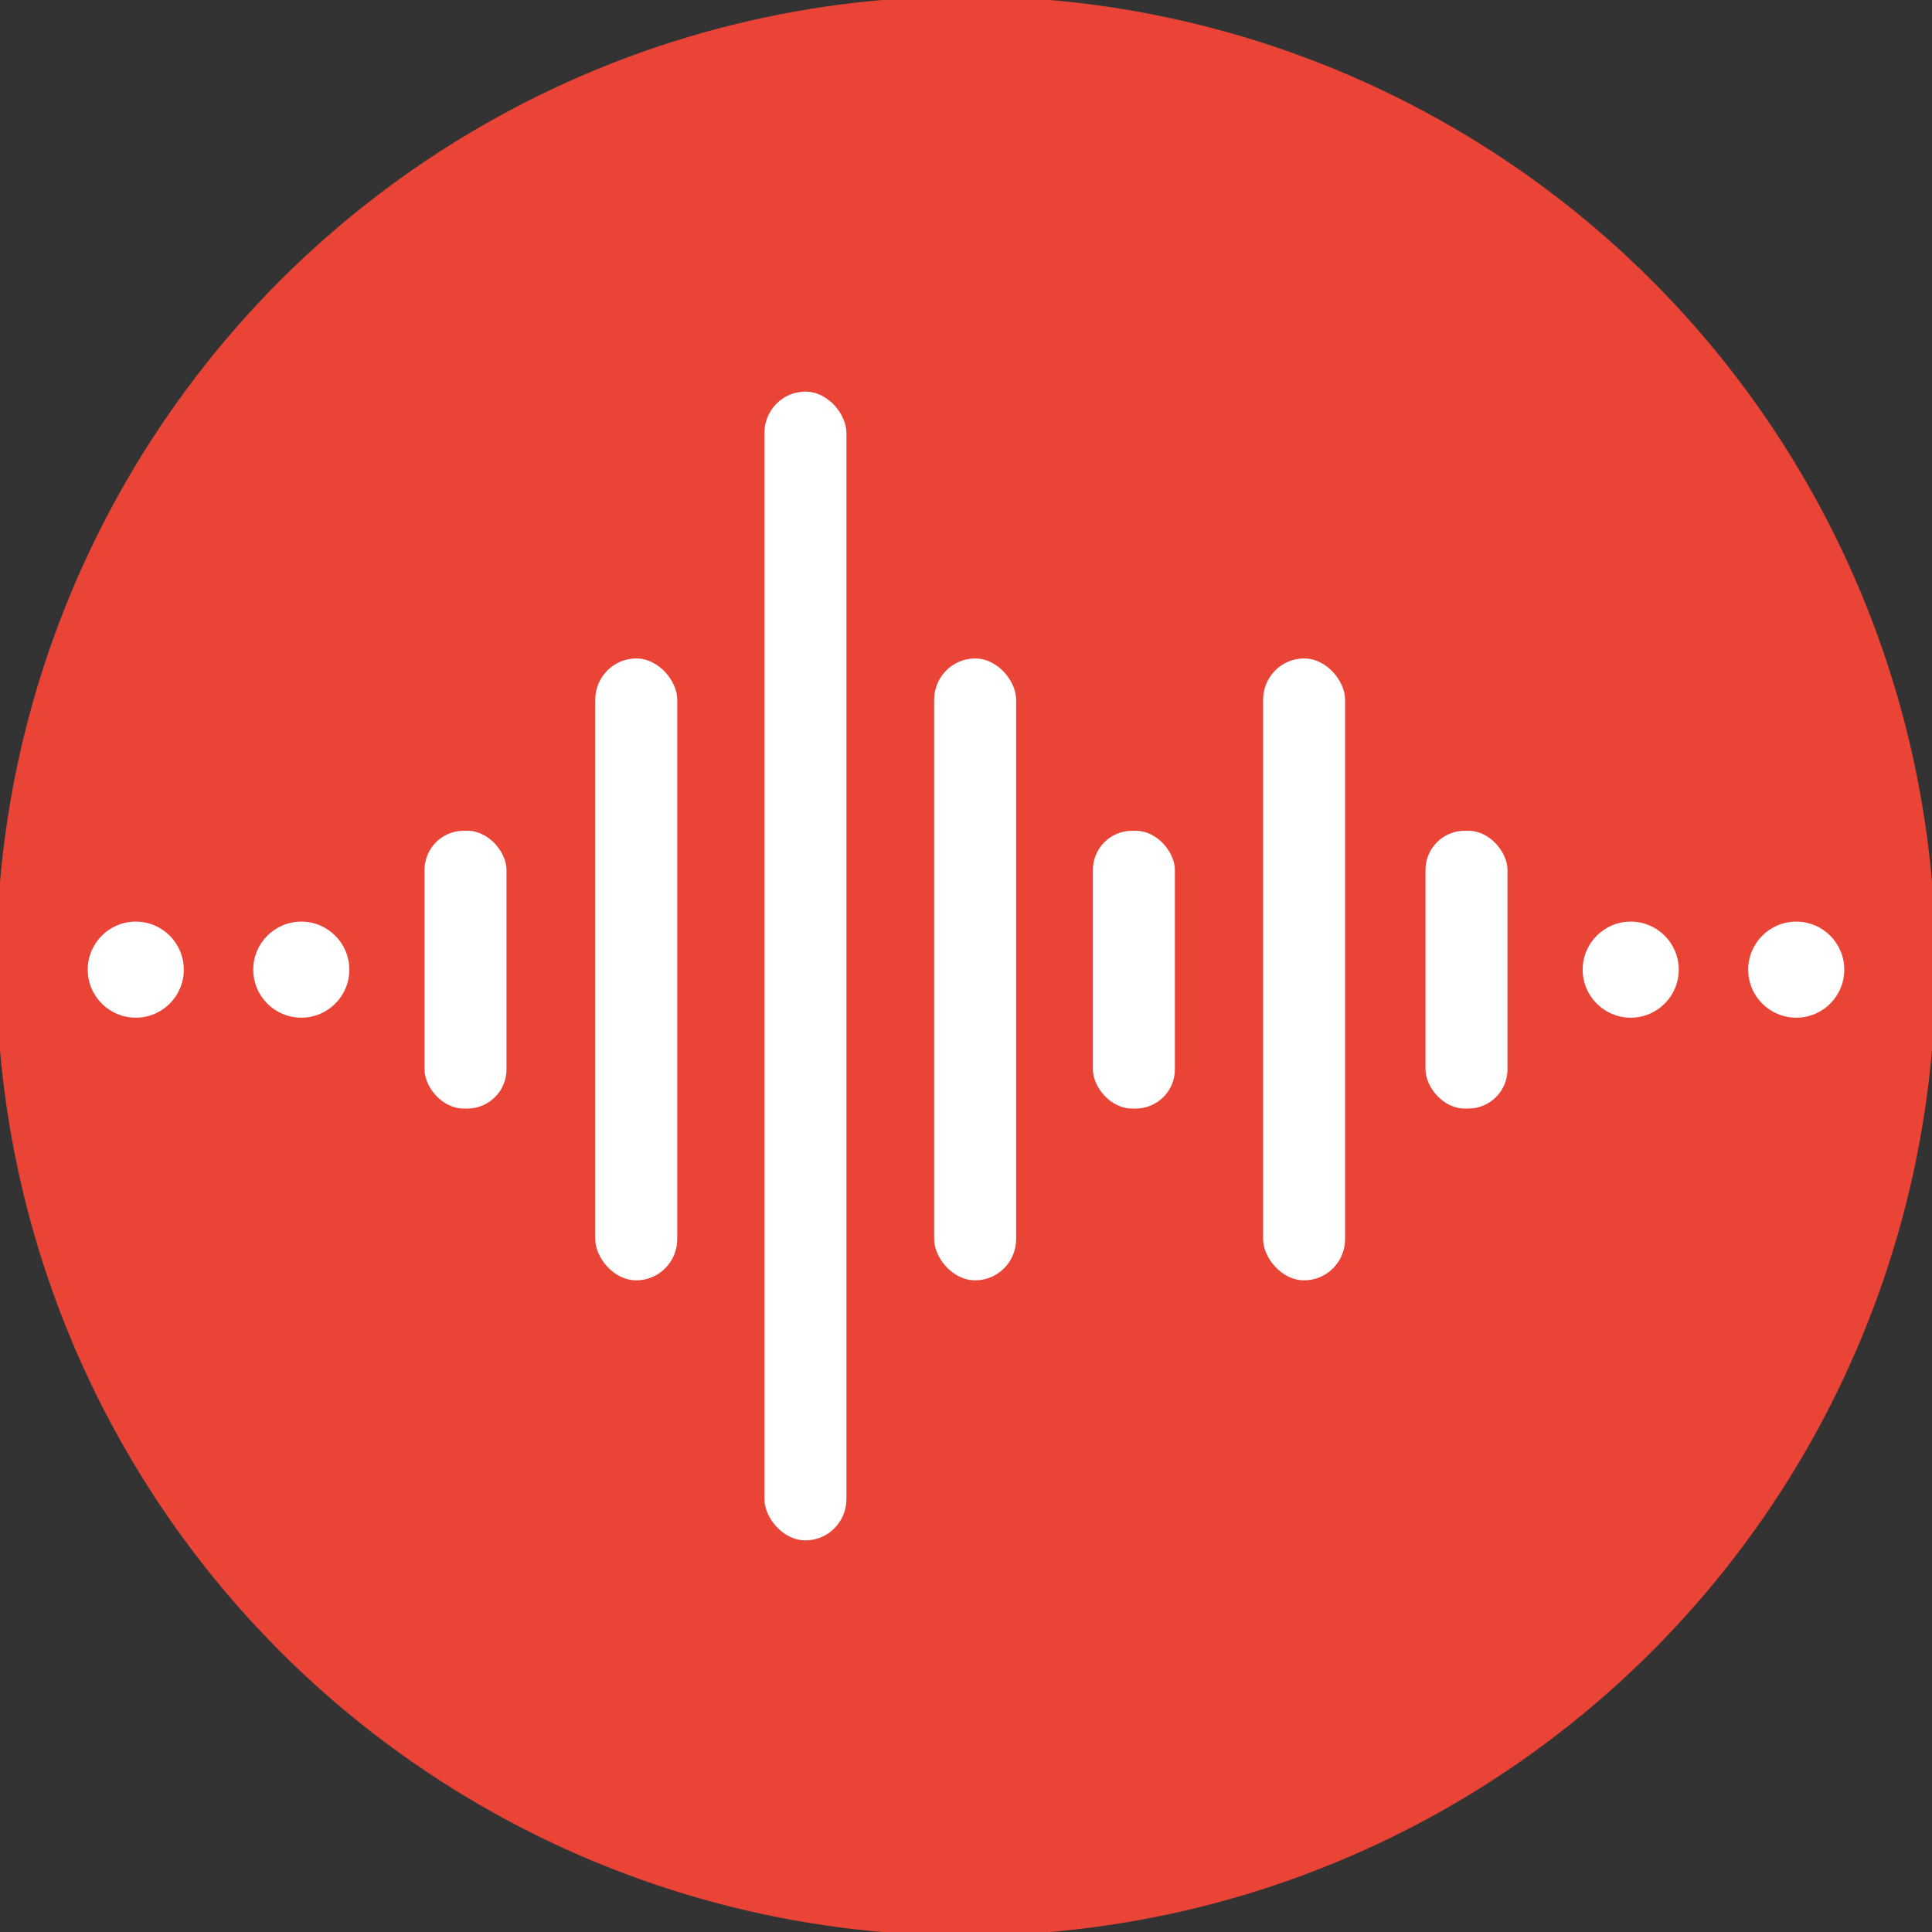
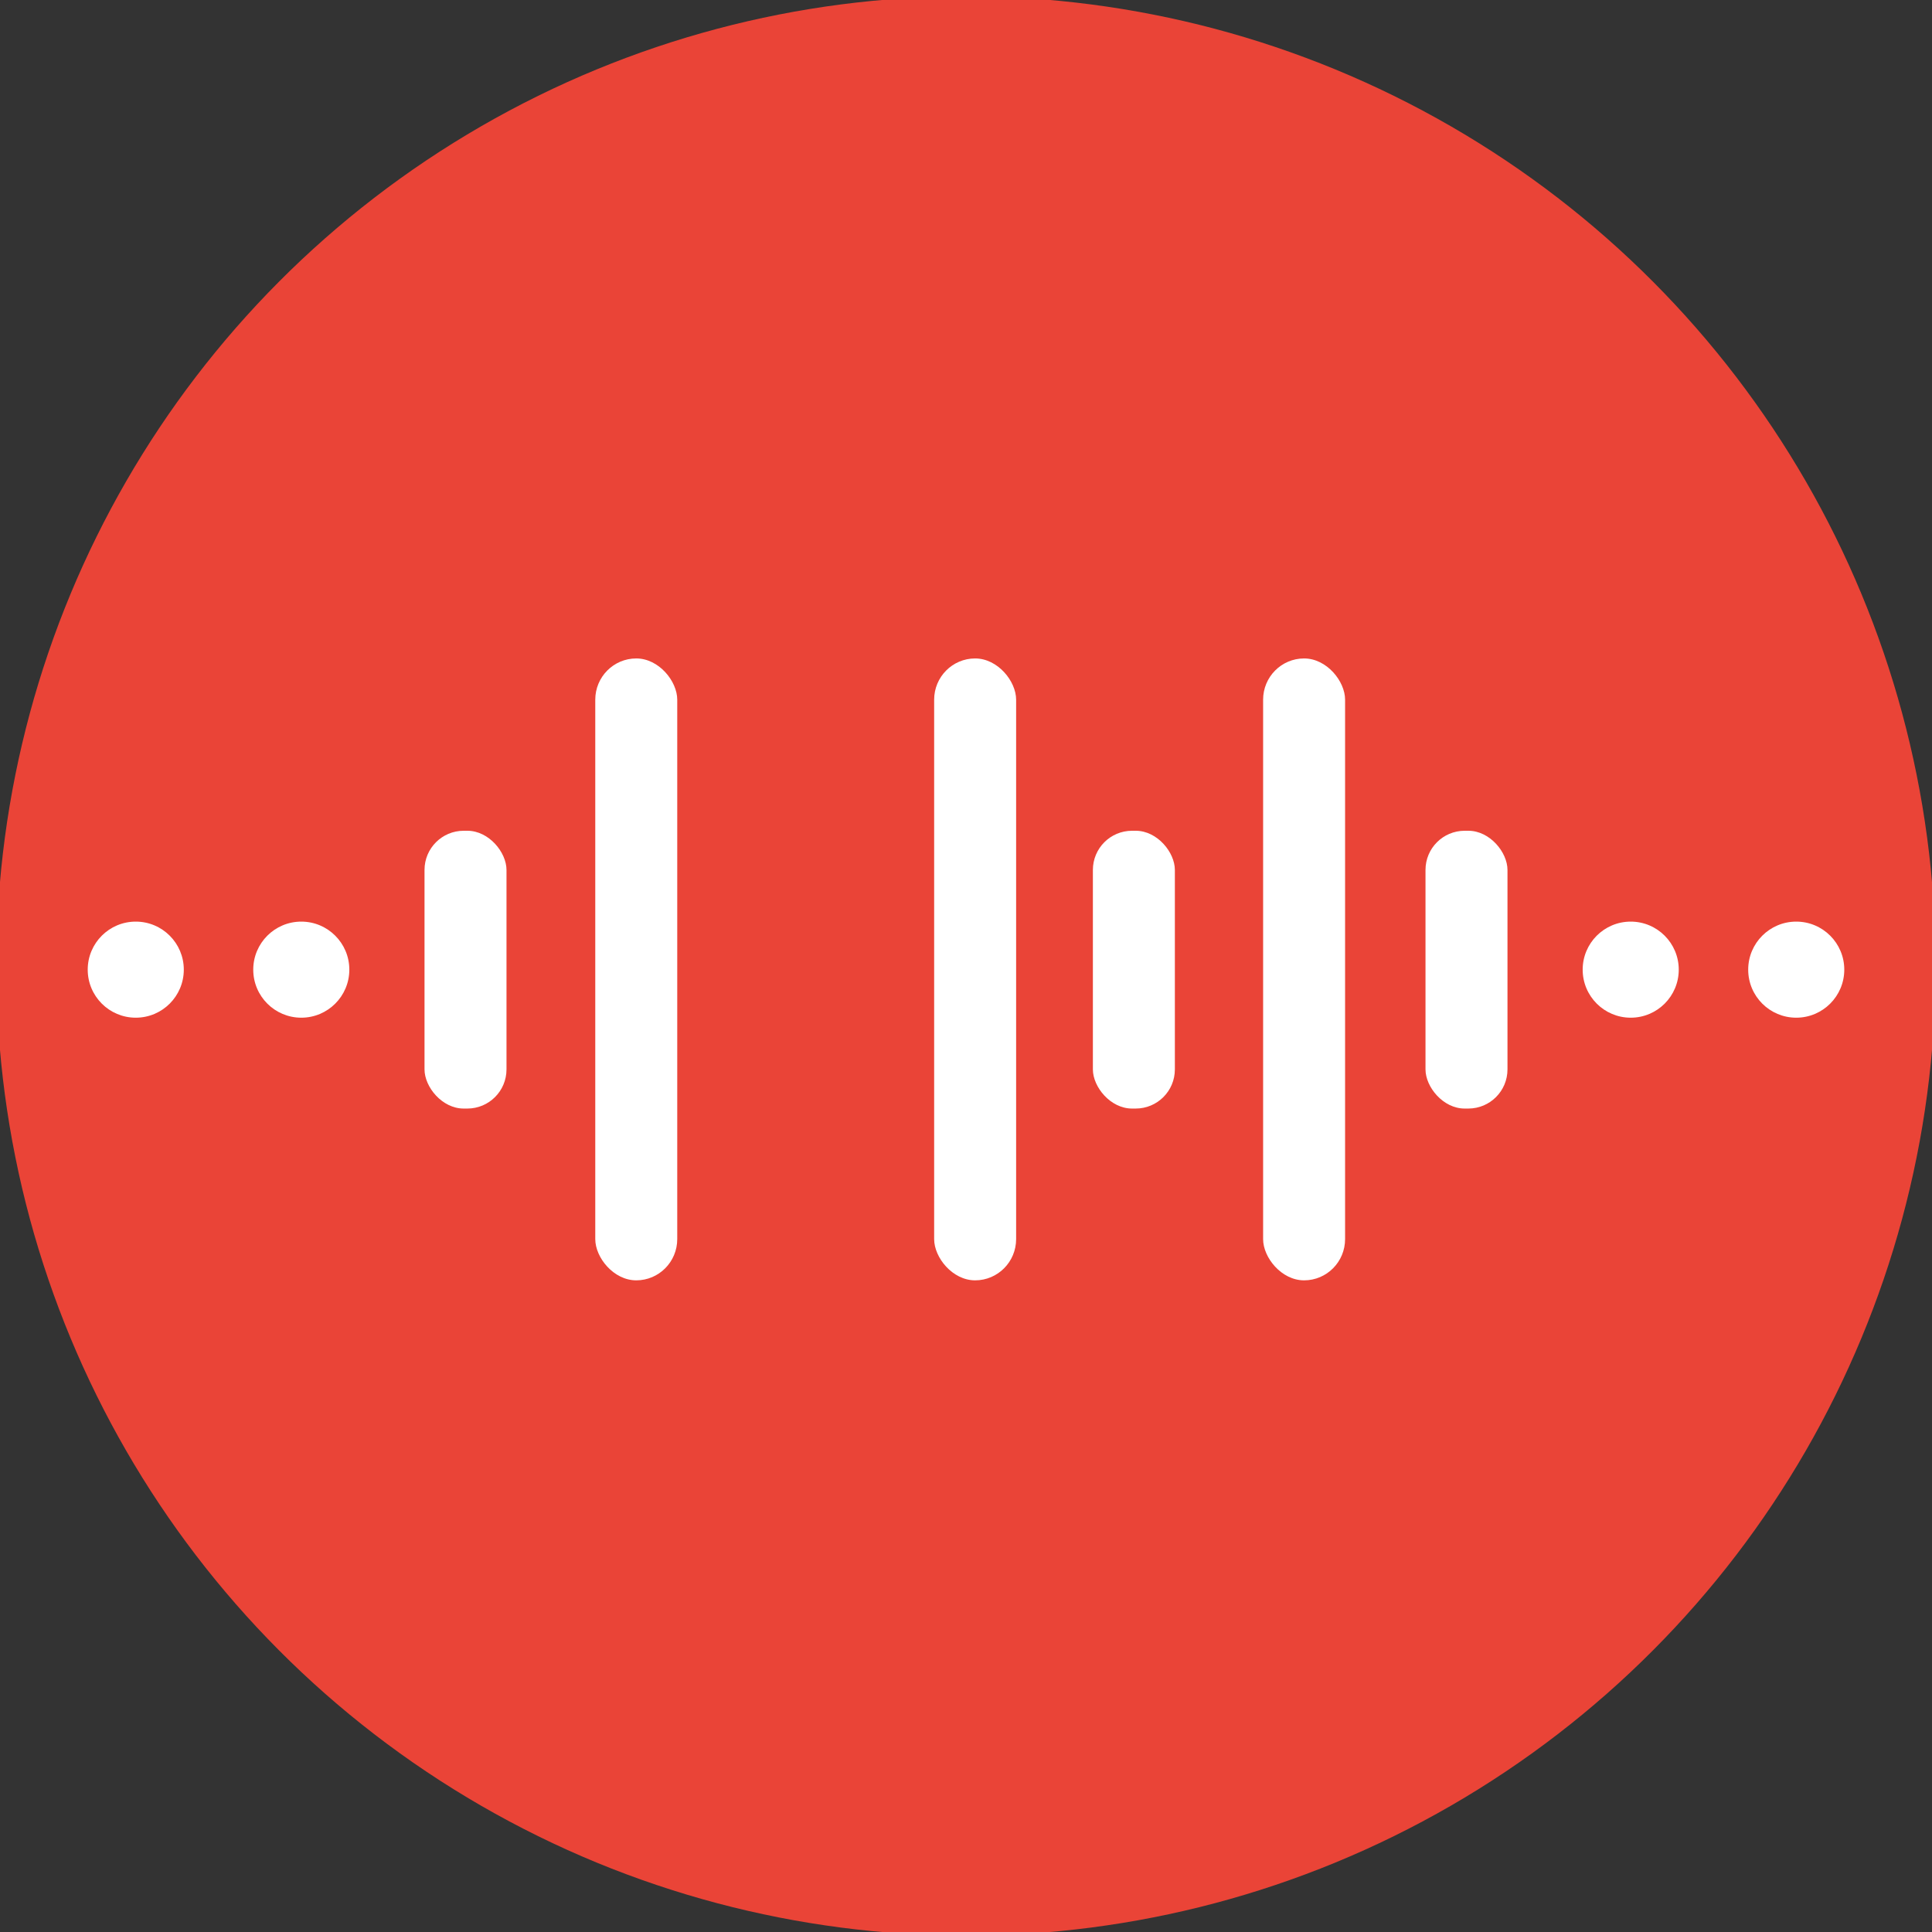
<svg xmlns="http://www.w3.org/2000/svg" width="37" height="37">
  <rect width="100%" height="100%" fill="#333333" stroke="none" />
  <g>
    <title>Layer 1</title>
    <g>
      <circle fill="#ea4437" r="18.57" cy="18.5" cx="18.5" class="cls-1" />
      <g>
        <rect fill="#fff" ry="0.79" rx="0.79" height="11.91" width="1.57" y="12.61" x="11.4" class="cls-2" />
        <rect fill="#fff" ry="0.79" rx="0.79" height="11.91" width="1.57" y="12.61" x="17.89" class="cls-2" />
-         <rect fill="#fff" ry="0.79" rx="0.79" height="22" width="1.57" y="7.5" x="14.64" class="cls-2" />
        <rect fill="#fff" ry="0.79" rx="0.79" height="11.91" width="1.57" y="12.61" x="24.19" class="cls-2" />
        <rect fill="#fff" ry="0.75" rx="0.75" height="5.32" width="1.57" y="15.91" x="20.93" class="cls-2" />
        <rect fill="#fff" ry="0.75" rx="0.75" height="5.32" width="1.57" y="15.91" x="27.3" class="cls-2" />
        <rect fill="#fff" ry="0.75" rx="0.75" height="5.32" width="1.57" y="15.91" x="8.13" class="cls-2" />
        <circle fill="#fff" r="0.92" cy="18.57" cx="5.77" class="cls-2" />
        <circle fill="#fff" r="0.92" cy="18.57" cx="2.6" class="cls-2" />
        <circle fill="#fff" r="0.92" cy="18.57" cx="34.4" class="cls-2" />
        <circle fill="#fff" r="0.92" cy="18.57" cx="31.23" class="cls-2" />
      </g>
    </g>
  </g>
</svg>